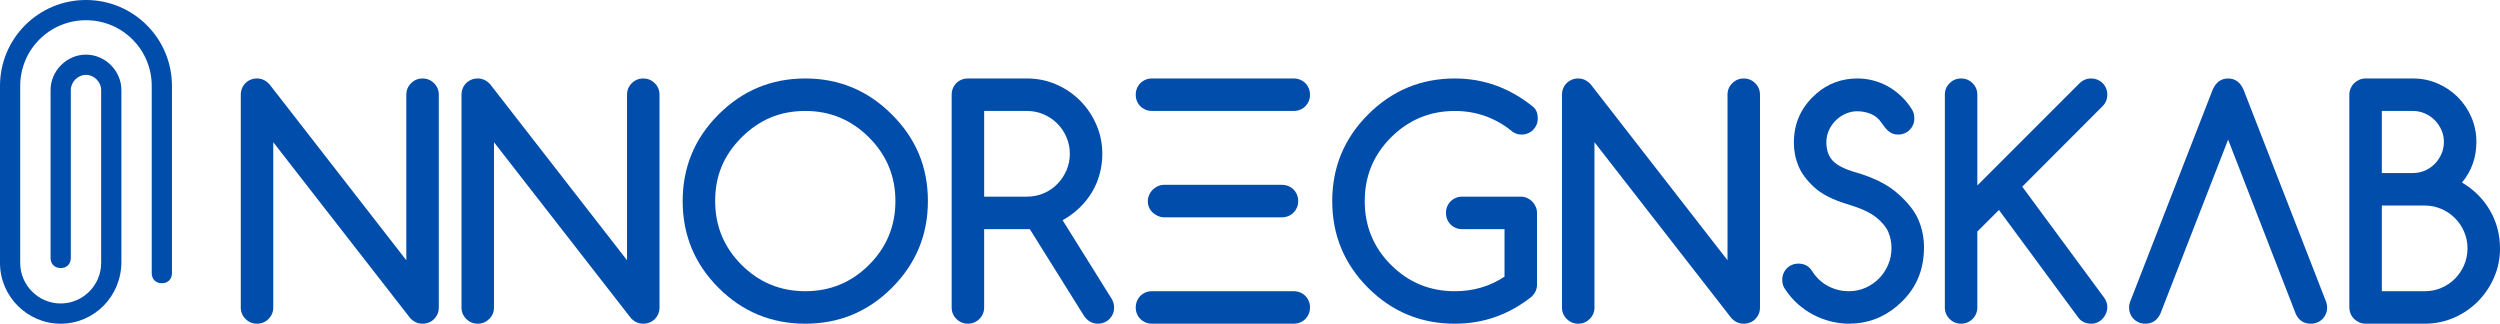
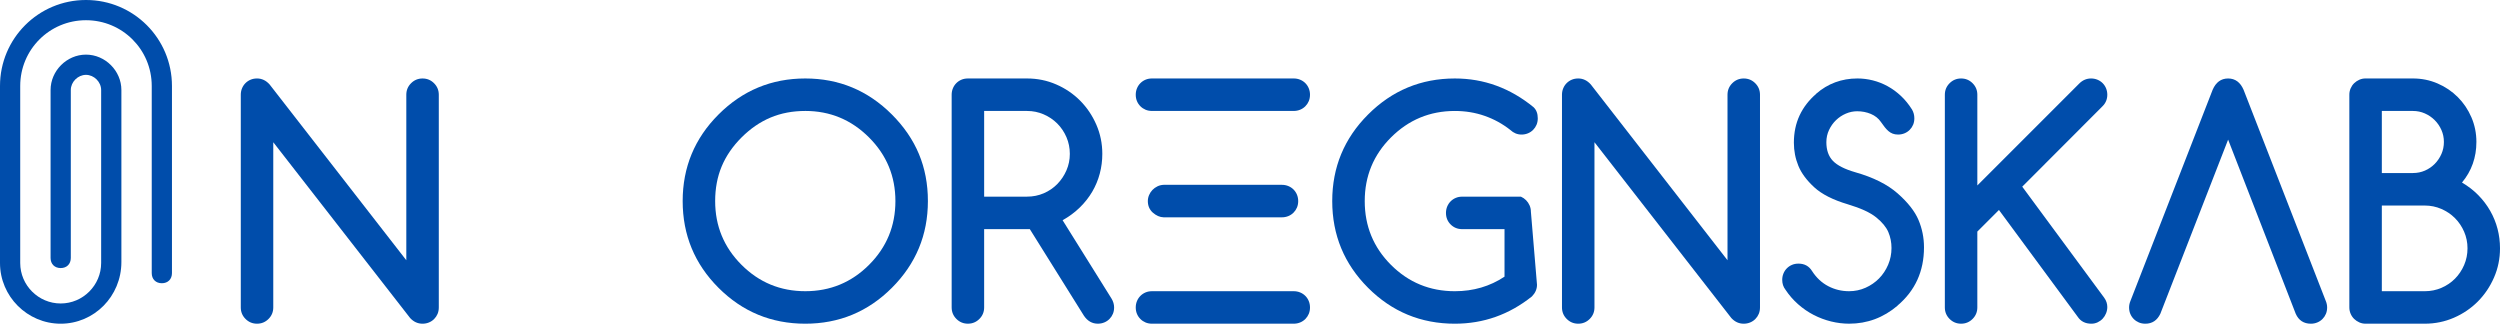
<svg xmlns="http://www.w3.org/2000/svg" contrastcolor="ffffff" template="Contrast" presentation="2.5" layouttype="undefined" specialfontid="undefined" id1="008" id2="188" companyname="nnoregnskab" companytagline="" version="1.1" viewBox="65 207.81 420 54.38">
  <g fill="#004dab" fill-rule="none" stroke="none" stroke-width="1" stroke-linecap="butt" stroke-linejoin="miter" stroke-miterlimit="10" stroke-dasharray="" stroke-dashoffset="0" font-family="none" font-weight="none" font-size="none" text-anchor="none" style="mix-blend-mode: normal">
    <g data-paper-data="{&quot;isGlobalGroup&quot;:true,&quot;bounds&quot;:{&quot;x&quot;:65.00000000000003,&quot;y&quot;:207.80852078156863,&quot;width&quot;:420,&quot;height&quot;:54.38295843686274}}">
      <g data-paper-data="{&quot;isPrimaryText&quot;:true}" fill-rule="nonzero">
        <path d="M105.452,259.462v-35.74c0,-0.378 0.069,-0.734 0.206,-1.069c0.137,-0.335 0.33,-0.627 0.579,-0.875c0.249,-0.249 0.536,-0.442 0.863,-0.579c0.326,-0.137 0.687,-0.206 1.081,-0.206c0.807,0 1.511,0.335 2.111,1.004l22.969,29.535v-27.809c0,-0.755 0.266,-1.399 0.798,-1.931c0.532,-0.532 1.176,-0.798 1.931,-0.798c0.755,0 1.399,0.266 1.931,0.798c0.532,0.532 0.798,1.176 0.798,1.931v35.74c0,0.395 -0.069,0.755 -0.206,1.081c-0.137,0.326 -0.33,0.614 -0.579,0.863c-0.249,0.249 -0.541,0.442 -0.875,0.579c-0.335,0.137 -0.691,0.206 -1.069,0.206c-0.807,0 -1.502,-0.318 -2.086,-0.953l-22.994,-29.535v27.758c0,0.755 -0.266,1.399 -0.798,1.931c-0.532,0.532 -1.176,0.798 -1.931,0.798c-0.755,0 -1.399,-0.266 -1.931,-0.798c-0.532,-0.532 -0.798,-1.176 -0.798,-1.931z" data-paper-data="{&quot;glyphName&quot;:&quot;N&quot;,&quot;glyphIndex&quot;:0,&quot;firstGlyphOfWord&quot;:true,&quot;word&quot;:1}" />
-         <path d="M142.532,259.462v-35.74c0,-0.378 0.069,-0.734 0.206,-1.069c0.137,-0.335 0.33,-0.627 0.579,-0.875c0.249,-0.249 0.536,-0.442 0.863,-0.579c0.326,-0.137 0.687,-0.206 1.081,-0.206c0.807,0 1.511,0.335 2.111,1.004l22.969,29.535v-27.809c0,-0.755 0.266,-1.399 0.798,-1.931c0.532,-0.532 1.176,-0.798 1.931,-0.798c0.755,0 1.399,0.266 1.931,0.798c0.532,0.532 0.798,1.176 0.798,1.931v35.74c0,0.395 -0.069,0.755 -0.206,1.081c-0.137,0.326 -0.33,0.614 -0.579,0.863c-0.249,0.249 -0.541,0.442 -0.875,0.579c-0.335,0.137 -0.691,0.206 -1.069,0.206c-0.807,0 -1.502,-0.318 -2.086,-0.953l-22.994,-29.535v27.758c0,0.755 -0.266,1.399 -0.798,1.931c-0.532,0.532 -1.176,0.798 -1.931,0.798c-0.755,0 -1.399,-0.266 -1.931,-0.798c-0.532,-0.532 -0.798,-1.176 -0.798,-1.931z" data-paper-data="{&quot;glyphName&quot;:&quot;N&quot;,&quot;glyphIndex&quot;:1,&quot;word&quot;:1}" />
        <path d="M200.288,226.451c-2.129,0 -4.073,0.369 -5.832,1.107c-1.76,0.738 -3.386,1.854 -4.88,3.347c-1.493,1.493 -2.605,3.116 -3.335,4.867c-0.73,1.751 -1.094,3.691 -1.094,5.819c0,4.189 1.476,7.759 4.429,10.712c2.953,2.953 6.523,4.429 10.712,4.429c4.189,0 7.759,-1.476 10.712,-4.429c2.953,-2.953 4.429,-6.523 4.429,-10.712c0,-4.171 -1.476,-7.733 -4.429,-10.686c-2.97,-2.97 -6.54,-4.455 -10.712,-4.455zM220.887,241.592c0,5.682 -2.017,10.54 -6.051,14.574c-4.017,4.017 -8.866,6.025 -14.548,6.025c-5.699,0 -10.557,-2.008 -14.574,-6.025c-4.017,-4.017 -6.025,-8.875 -6.025,-14.574c0,-5.682 2.008,-10.532 6.025,-14.548c4.034,-4.034 8.892,-6.051 14.574,-6.051c5.665,0 10.514,2.017 14.548,6.051c2.026,2.026 3.541,4.24 4.545,6.643c1.004,2.403 1.506,5.038 1.506,7.905z" data-paper-data="{&quot;glyphName&quot;:&quot;O&quot;,&quot;glyphIndex&quot;:2,&quot;word&quot;:1}" />
        <path d="M230.337,226.451v14.394h7.21c0.996,0 1.931,-0.189 2.807,-0.566c0.875,-0.378 1.635,-0.897 2.279,-1.558c0.644,-0.661 1.154,-1.425 1.532,-2.292c0.378,-0.867 0.566,-1.79 0.566,-2.768c0,-0.996 -0.189,-1.931 -0.566,-2.807c-0.378,-0.875 -0.893,-1.639 -1.545,-2.292c-0.652,-0.652 -1.416,-1.167 -2.292,-1.545c-0.875,-0.378 -1.802,-0.566 -2.781,-0.566zM224.878,259.462v-35.74c0,-0.378 0.069,-0.734 0.206,-1.069c0.137,-0.335 0.33,-0.627 0.579,-0.875c0.249,-0.249 0.536,-0.442 0.863,-0.579c0.326,-0.137 0.687,-0.206 1.081,-0.206h9.939c1.734,0 3.369,0.335 4.905,1.004c1.536,0.669 2.875,1.579 4.017,2.729c1.142,1.15 2.047,2.493 2.717,4.03c0.669,1.536 1.004,3.171 1.004,4.905c0,1.133 -0.142,2.236 -0.425,3.309c-0.283,1.073 -0.704,2.086 -1.262,3.038c-0.558,0.953 -1.253,1.837 -2.086,2.652c-0.833,0.815 -1.798,1.532 -2.897,2.15l8.214,13.158c0.292,0.481 0.438,0.978 0.438,1.493c0,0.395 -0.069,0.755 -0.206,1.081c-0.137,0.326 -0.33,0.614 -0.579,0.863c-0.249,0.249 -0.541,0.442 -0.875,0.579c-0.335,0.137 -0.691,0.206 -1.069,0.206c-0.961,0 -1.742,-0.446 -2.343,-1.339l-9.09,-14.548h-7.673v13.158c0,0.755 -0.266,1.399 -0.798,1.931c-0.532,0.532 -1.176,0.798 -1.931,0.798c-0.755,0 -1.399,-0.266 -1.931,-0.798c-0.532,-0.532 -0.798,-1.176 -0.798,-1.931z" data-paper-data="{&quot;glyphName&quot;:&quot;R&quot;,&quot;glyphIndex&quot;:3,&quot;word&quot;:1}" />
        <path d="M282.351,220.992c0.378,0 0.734,0.069 1.069,0.206c0.335,0.137 0.627,0.33 0.875,0.579c0.249,0.249 0.442,0.541 0.579,0.875c0.137,0.335 0.206,0.691 0.206,1.069c0,0.395 -0.069,0.755 -0.206,1.081c-0.137,0.326 -0.33,0.614 -0.579,0.863c-0.249,0.249 -0.541,0.442 -0.875,0.579c-0.335,0.137 -0.691,0.206 -1.069,0.206h-23.818c-0.395,0 -0.755,-0.069 -1.081,-0.206c-0.326,-0.137 -0.614,-0.33 -0.863,-0.579c-0.249,-0.249 -0.442,-0.536 -0.579,-0.863c-0.137,-0.326 -0.206,-0.687 -0.206,-1.081c0,-0.378 0.069,-0.734 0.206,-1.069c0.137,-0.335 0.33,-0.627 0.579,-0.875c0.249,-0.249 0.536,-0.442 0.863,-0.579c0.326,-0.137 0.687,-0.206 1.081,-0.206zM282.351,256.733c0.378,0 0.734,0.069 1.069,0.206c0.335,0.137 0.627,0.33 0.875,0.579c0.249,0.249 0.442,0.541 0.579,0.875c0.137,0.335 0.206,0.691 0.206,1.069c0,0.395 -0.069,0.755 -0.206,1.081c-0.137,0.326 -0.33,0.614 -0.579,0.863c-0.249,0.249 -0.541,0.442 -0.875,0.579c-0.335,0.137 -0.691,0.206 -1.069,0.206h-23.818c-0.395,0 -0.755,-0.069 -1.081,-0.206c-0.326,-0.137 -0.614,-0.33 -0.863,-0.579c-0.249,-0.249 -0.442,-0.536 -0.579,-0.863c-0.137,-0.326 -0.206,-0.687 -0.206,-1.081c0,-0.378 0.069,-0.734 0.206,-1.069c0.137,-0.335 0.33,-0.627 0.579,-0.875c0.249,-0.249 0.536,-0.442 0.863,-0.579c0.326,-0.137 0.687,-0.206 1.081,-0.206zM280.369,238.862c0.378,0 0.734,0.069 1.069,0.206c0.335,0.137 0.627,0.33 0.875,0.579c0.249,0.249 0.442,0.541 0.579,0.875c0.137,0.335 0.206,0.691 0.206,1.069c0,0.395 -0.069,0.755 -0.206,1.081c-0.137,0.326 -0.33,0.614 -0.579,0.863c-0.249,0.249 -0.541,0.442 -0.875,0.579c-0.335,0.137 -0.691,0.206 -1.069,0.206h-19.879c-0.635,-0.017 -1.245,-0.283 -1.828,-0.798c-0.549,-0.498 -0.824,-1.142 -0.824,-1.931c0,-0.343 0.069,-0.678 0.206,-1.004c0.137,-0.326 0.326,-0.614 0.566,-0.863c0.24,-0.249 0.519,-0.451 0.837,-0.605c0.318,-0.154 0.665,-0.24 1.043,-0.258z" data-paper-data="{&quot;glyphName&quot;:&quot;Ξ&quot;,&quot;glyphIndex&quot;:4,&quot;word&quot;:1}" />
-         <path d="M323.216,255.651c0,0.721 -0.283,1.373 -0.85,1.957c-3.828,3.056 -8.145,4.583 -12.952,4.583c-5.699,0 -10.557,-2.008 -14.574,-6.025c-4.017,-4.017 -6.025,-8.875 -6.025,-14.574c0,-5.682 2.008,-10.532 6.025,-14.548c4.034,-4.034 8.892,-6.051 14.574,-6.051c4.875,0 9.278,1.605 13.21,4.815c0.481,0.446 0.721,1.073 0.721,1.88c0,0.395 -0.069,0.755 -0.206,1.081c-0.137,0.326 -0.33,0.614 -0.579,0.863c-0.249,0.249 -0.541,0.442 -0.875,0.579c-0.335,0.137 -0.691,0.206 -1.069,0.206c-0.704,0 -1.33,-0.258 -1.88,-0.772c-1.305,-1.03 -2.742,-1.82 -4.313,-2.369c-1.571,-0.549 -3.24,-0.824 -5.008,-0.824c-4.189,0 -7.768,1.485 -10.738,4.455c-2.935,2.935 -4.403,6.497 -4.403,10.686c0,4.206 1.468,7.776 4.403,10.712c2.953,2.953 6.532,4.429 10.738,4.429c3.107,0 5.888,-0.815 8.343,-2.446v-7.982h-7.107c-0.772,0 -1.421,-0.262 -1.944,-0.785c-0.524,-0.524 -0.785,-1.172 -0.785,-1.944c0,-0.378 0.069,-0.734 0.206,-1.069c0.137,-0.335 0.33,-0.627 0.579,-0.875c0.249,-0.249 0.536,-0.442 0.863,-0.579c0.326,-0.137 0.687,-0.206 1.081,-0.206h9.862c0.36,0 0.704,0.073 1.03,0.219c0.326,0.146 0.614,0.343 0.863,0.592c0.249,0.249 0.446,0.541 0.592,0.875c0.146,0.335 0.219,0.682 0.219,1.043z" data-paper-data="{&quot;glyphName&quot;:&quot;G&quot;,&quot;glyphIndex&quot;:5,&quot;word&quot;:1}" />
+         <path d="M323.216,255.651c0,0.721 -0.283,1.373 -0.85,1.957c-3.828,3.056 -8.145,4.583 -12.952,4.583c-5.699,0 -10.557,-2.008 -14.574,-6.025c-4.017,-4.017 -6.025,-8.875 -6.025,-14.574c0,-5.682 2.008,-10.532 6.025,-14.548c4.034,-4.034 8.892,-6.051 14.574,-6.051c4.875,0 9.278,1.605 13.21,4.815c0.481,0.446 0.721,1.073 0.721,1.88c0,0.395 -0.069,0.755 -0.206,1.081c-0.137,0.326 -0.33,0.614 -0.579,0.863c-0.249,0.249 -0.541,0.442 -0.875,0.579c-0.335,0.137 -0.691,0.206 -1.069,0.206c-0.704,0 -1.33,-0.258 -1.88,-0.772c-1.305,-1.03 -2.742,-1.82 -4.313,-2.369c-1.571,-0.549 -3.24,-0.824 -5.008,-0.824c-4.189,0 -7.768,1.485 -10.738,4.455c-2.935,2.935 -4.403,6.497 -4.403,10.686c0,4.206 1.468,7.776 4.403,10.712c2.953,2.953 6.532,4.429 10.738,4.429c3.107,0 5.888,-0.815 8.343,-2.446v-7.982h-7.107c-0.772,0 -1.421,-0.262 -1.944,-0.785c-0.524,-0.524 -0.785,-1.172 -0.785,-1.944c0,-0.378 0.069,-0.734 0.206,-1.069c0.137,-0.335 0.33,-0.627 0.579,-0.875c0.249,-0.249 0.536,-0.442 0.863,-0.579c0.326,-0.137 0.687,-0.206 1.081,-0.206h9.862c0.326,0.146 0.614,0.343 0.863,0.592c0.249,0.249 0.446,0.541 0.592,0.875c0.146,0.335 0.219,0.682 0.219,1.043z" data-paper-data="{&quot;glyphName&quot;:&quot;G&quot;,&quot;glyphIndex&quot;:5,&quot;word&quot;:1}" />
        <path d="M327.413,259.462v-35.74c0,-0.378 0.069,-0.734 0.206,-1.069c0.137,-0.335 0.33,-0.627 0.579,-0.875c0.249,-0.249 0.536,-0.442 0.863,-0.579c0.326,-0.137 0.687,-0.206 1.081,-0.206c0.807,0 1.511,0.335 2.111,1.004l22.969,29.535v-27.809c0,-0.755 0.266,-1.399 0.798,-1.931c0.532,-0.532 1.176,-0.798 1.931,-0.798c0.755,0 1.399,0.266 1.931,0.798c0.532,0.532 0.798,1.176 0.798,1.931v35.74c0,0.395 -0.069,0.755 -0.206,1.081c-0.137,0.326 -0.33,0.614 -0.579,0.863c-0.249,0.249 -0.541,0.442 -0.875,0.579c-0.335,0.137 -0.691,0.206 -1.069,0.206c-0.807,0 -1.502,-0.318 -2.086,-0.953l-22.994,-29.535v27.758c0,0.755 -0.266,1.399 -0.798,1.931c-0.532,0.532 -1.176,0.798 -1.931,0.798c-0.755,0 -1.399,-0.266 -1.931,-0.798c-0.532,-0.532 -0.798,-1.176 -0.798,-1.931z" data-paper-data="{&quot;glyphName&quot;:&quot;N&quot;,&quot;glyphIndex&quot;:6,&quot;word&quot;:1}" />
        <path d="M375.436,242.133c-2.489,-0.738 -4.369,-1.691 -5.639,-2.858c-1.27,-1.167 -2.159,-2.365 -2.665,-3.592c-0.506,-1.227 -0.76,-2.528 -0.76,-3.901c0,-1.682 0.318,-3.206 0.953,-4.571c0.635,-1.365 1.571,-2.579 2.807,-3.644h-0.026c1.974,-1.717 4.292,-2.575 6.952,-2.575c0.858,0 1.717,0.107 2.575,0.322c0.858,0.215 1.687,0.541 2.485,0.978c0.798,0.438 1.545,0.983 2.24,1.635c0.695,0.652 1.318,1.416 1.867,2.292c0.258,0.446 0.386,0.936 0.386,1.468c0,0.395 -0.069,0.755 -0.206,1.081c-0.137,0.326 -0.33,0.614 -0.579,0.863c-0.249,0.249 -0.541,0.442 -0.875,0.579c-0.335,0.137 -0.691,0.206 -1.069,0.206c-0.343,0 -0.648,-0.051 -0.914,-0.154c-0.266,-0.103 -0.506,-0.249 -0.721,-0.438c-0.215,-0.189 -0.421,-0.408 -0.618,-0.657c-0.197,-0.249 -0.408,-0.536 -0.631,-0.863c-0.412,-0.601 -0.974,-1.051 -1.687,-1.352c-0.712,-0.3 -1.481,-0.451 -2.305,-0.451c-0.652,0 -1.287,0.133 -1.905,0.399c-0.618,0.266 -1.167,0.631 -1.648,1.094c-0.481,0.463 -0.871,1.013 -1.172,1.648c-0.3,0.635 -0.451,1.322 -0.451,2.06c0,1.322 0.365,2.365 1.094,3.129c0.73,0.764 1.987,1.403 3.772,1.918c3.021,0.858 5.39,2.043 7.107,3.553c1.717,1.511 2.884,2.996 3.502,4.455c0.618,1.459 0.927,2.996 0.927,4.609c0,4.017 -1.485,7.279 -4.455,9.785h0.026c-2.386,2.026 -5.098,3.038 -8.137,3.038c-1.013,0 -2.026,-0.124 -3.038,-0.373c-1.013,-0.249 -1.987,-0.614 -2.923,-1.094c-0.936,-0.481 -1.811,-1.081 -2.626,-1.802c-0.815,-0.721 -1.524,-1.536 -2.124,-2.446c-0.36,-0.463 -0.541,-1.013 -0.541,-1.648c0,-0.378 0.069,-0.734 0.206,-1.069c0.137,-0.335 0.33,-0.627 0.579,-0.875c0.249,-0.249 0.536,-0.442 0.863,-0.579c0.326,-0.137 0.687,-0.206 1.081,-0.206c1.013,0 1.777,0.421 2.292,1.262c0.721,1.116 1.622,1.957 2.704,2.523c1.081,0.566 2.249,0.85 3.502,0.85c0.978,0 1.901,-0.193 2.768,-0.579c0.867,-0.386 1.622,-0.906 2.266,-1.558c0.644,-0.652 1.154,-1.421 1.532,-2.305c0.378,-0.884 0.566,-1.824 0.566,-2.82c0,-0.944 -0.176,-1.833 -0.528,-2.665c-0.352,-0.833 -1.03,-1.657 -2.034,-2.472c-1.004,-0.815 -2.596,-1.549 -4.777,-2.202z" data-paper-data="{&quot;glyphName&quot;:&quot;S&quot;,&quot;glyphIndex&quot;:7,&quot;word&quot;:1}" />
        <path d="M391.735,223.722c0,-0.755 0.266,-1.399 0.798,-1.931c0.532,-0.532 1.176,-0.798 1.931,-0.798c0.755,0 1.399,0.266 1.931,0.798c0.532,0.532 0.798,1.176 0.798,1.931v15.244l17.123,-17.123c0.566,-0.566 1.227,-0.85 1.983,-0.85c0.378,0 0.734,0.069 1.069,0.206c0.335,0.137 0.627,0.33 0.875,0.579c0.249,0.249 0.442,0.541 0.579,0.875c0.137,0.335 0.206,0.691 0.206,1.069c0,0.755 -0.266,1.399 -0.798,1.931l-13.493,13.518l13.776,18.668c0.343,0.481 0.515,0.996 0.515,1.545c0,0.36 -0.069,0.712 -0.206,1.056c-0.137,0.343 -0.326,0.644 -0.566,0.901c-0.24,0.258 -0.524,0.463 -0.85,0.618c-0.326,0.154 -0.678,0.232 -1.056,0.232c-1.013,0 -1.777,-0.386 -2.292,-1.159l-13.235,-17.947l-3.631,3.631v12.746c0,0.755 -0.266,1.399 -0.798,1.931c-0.532,0.532 -1.176,0.798 -1.931,0.798c-0.755,0 -1.399,-0.266 -1.931,-0.798c-0.532,-0.532 -0.798,-1.176 -0.798,-1.931z" data-paper-data="{&quot;glyphName&quot;:&quot;K&quot;,&quot;glyphIndex&quot;:8,&quot;word&quot;:1}" />
        <path d="M427.939,260.518c-0.532,1.116 -1.373,1.674 -2.523,1.674c-0.395,0 -0.755,-0.069 -1.081,-0.206c-0.326,-0.137 -0.614,-0.33 -0.863,-0.579c-0.249,-0.249 -0.442,-0.536 -0.579,-0.863c-0.137,-0.326 -0.206,-0.687 -0.206,-1.081c0,-0.36 0.077,-0.73 0.232,-1.107l13.802,-35.457c0.549,-1.27 1.416,-1.905 2.601,-1.905c1.184,0 2.051,0.635 2.601,1.905l13.802,35.457c0.154,0.36 0.232,0.73 0.232,1.107c0,0.395 -0.069,0.755 -0.206,1.081c-0.137,0.326 -0.33,0.614 -0.579,0.863c-0.249,0.249 -0.541,0.442 -0.875,0.579c-0.335,0.137 -0.691,0.206 -1.069,0.206c-1.202,0 -2.051,-0.558 -2.549,-1.674l-11.356,-29.251z" data-paper-data="{&quot;glyphName&quot;:&quot;Λ&quot;,&quot;glyphIndex&quot;:9,&quot;word&quot;:1}" />
        <path d="M465.147,226.451v10.429h5.227c0.721,0 1.395,-0.137 2.021,-0.412c0.627,-0.275 1.176,-0.652 1.648,-1.133c0.472,-0.481 0.845,-1.034 1.12,-1.661c0.275,-0.627 0.412,-1.3 0.412,-2.021c0,-0.704 -0.137,-1.369 -0.412,-1.996c-0.275,-0.627 -0.652,-1.18 -1.133,-1.661c-0.481,-0.481 -1.034,-0.858 -1.661,-1.133c-0.627,-0.275 -1.292,-0.412 -1.996,-0.412zM465.147,242.339v14.394h7.21c0.996,0 1.931,-0.189 2.807,-0.566c0.875,-0.378 1.635,-0.893 2.279,-1.545c0.644,-0.652 1.154,-1.416 1.532,-2.292c0.378,-0.875 0.566,-1.811 0.566,-2.807c0,-0.978 -0.189,-1.905 -0.566,-2.781c-0.378,-0.875 -0.893,-1.639 -1.545,-2.292c-0.652,-0.652 -1.416,-1.167 -2.292,-1.545c-0.875,-0.378 -1.802,-0.566 -2.781,-0.566zM470.374,220.992c1.459,0 2.837,0.279 4.133,0.837c1.296,0.558 2.429,1.322 3.399,2.292c0.97,0.97 1.734,2.103 2.292,3.399c0.558,1.296 0.837,2.674 0.837,4.133c0,2.609 -0.807,4.884 -2.42,6.824c1.047,0.618 1.966,1.33 2.755,2.137c0.79,0.807 1.455,1.687 1.996,2.639c0.541,0.953 0.948,1.957 1.223,3.013c0.275,1.056 0.412,2.142 0.412,3.257c0,1.734 -0.335,3.369 -1.004,4.905c-0.669,1.536 -1.575,2.88 -2.717,4.03c-1.142,1.15 -2.481,2.06 -4.017,2.729c-1.536,0.669 -3.171,1.004 -4.905,1.004h-9.939c-0.378,0 -0.73,-0.073 -1.056,-0.219c-0.326,-0.146 -0.614,-0.339 -0.863,-0.579c-0.249,-0.24 -0.446,-0.528 -0.592,-0.863c-0.146,-0.335 -0.219,-0.691 -0.219,-1.069v-35.74c0,-0.378 0.073,-0.734 0.219,-1.069c0.146,-0.335 0.343,-0.622 0.592,-0.863c0.249,-0.24 0.536,-0.433 0.863,-0.579c0.326,-0.146 0.678,-0.219 1.056,-0.219z" data-paper-data="{&quot;glyphName&quot;:&quot;B&quot;,&quot;glyphIndex&quot;:10,&quot;lastGlyphOfWord&quot;:true,&quot;word&quot;:1}" />
      </g>
      <g data-paper-data="{&quot;fillRule&quot;:&quot;evenodd&quot;,&quot;fillRuleOriginal&quot;:&quot;evenodd&quot;,&quot;isIcon&quot;:true,&quot;iconStyle&quot;:&quot;standalone&quot;,&quot;selectedEffects&quot;:{&quot;container&quot;:&quot;&quot;,&quot;transformation&quot;:&quot;rotate0;translate0&quot;,&quot;pattern&quot;:&quot;&quot;},&quot;bounds&quot;:{&quot;x&quot;:65.00000000000003,&quot;y&quot;:207.80852078156863,&quot;width&quot;:28.890946669583315,&quot;height&quot;:54.38295843686274},&quot;iconType&quot;:&quot;icon&quot;,&quot;rawIconId&quot;:&quot;543327&quot;,&quot;combineTerms&quot;:&quot;clip&quot;,&quot;isDetailed&quot;:false,&quot;suitableAsStandaloneIcon&quot;:true}" fill-rule="evenodd">
        <path d="M65,251.995c0,5.608 4.589,10.197 10.197,10.197c5.608,0 10.197,-4.589 10.197,-10.367v-28.891c0,-3.229 -2.719,-5.948 -5.948,-5.948c-3.229,0 -5.948,2.719 -5.948,5.948v28.211c0,1.02 0.68,1.699 1.699,1.699c1.02,0 1.699,-0.68 1.699,-1.699v-28.211c0,-1.36 1.19,-2.549 2.549,-2.549c1.36,0 2.549,1.19 2.549,2.549v29.061c0,3.739 -3.059,6.798 -6.798,6.798c-3.739,0 -6.798,-3.059 -6.798,-6.798v-29.741c0,-6.118 4.928,-11.047 11.047,-11.047c6.118,0 11.047,4.928 11.047,11.047v31.44c0,1.02 0.68,1.699 1.699,1.699c1.02,0 1.699,-0.68 1.699,-1.699v-31.44c0,-7.987 -6.458,-14.445 -14.445,-14.445c-7.987,0 -14.445,6.458 -14.445,14.445z" data-paper-data="{&quot;isPathIcon&quot;:true}" />
      </g>
    </g>
  </g>
</svg>